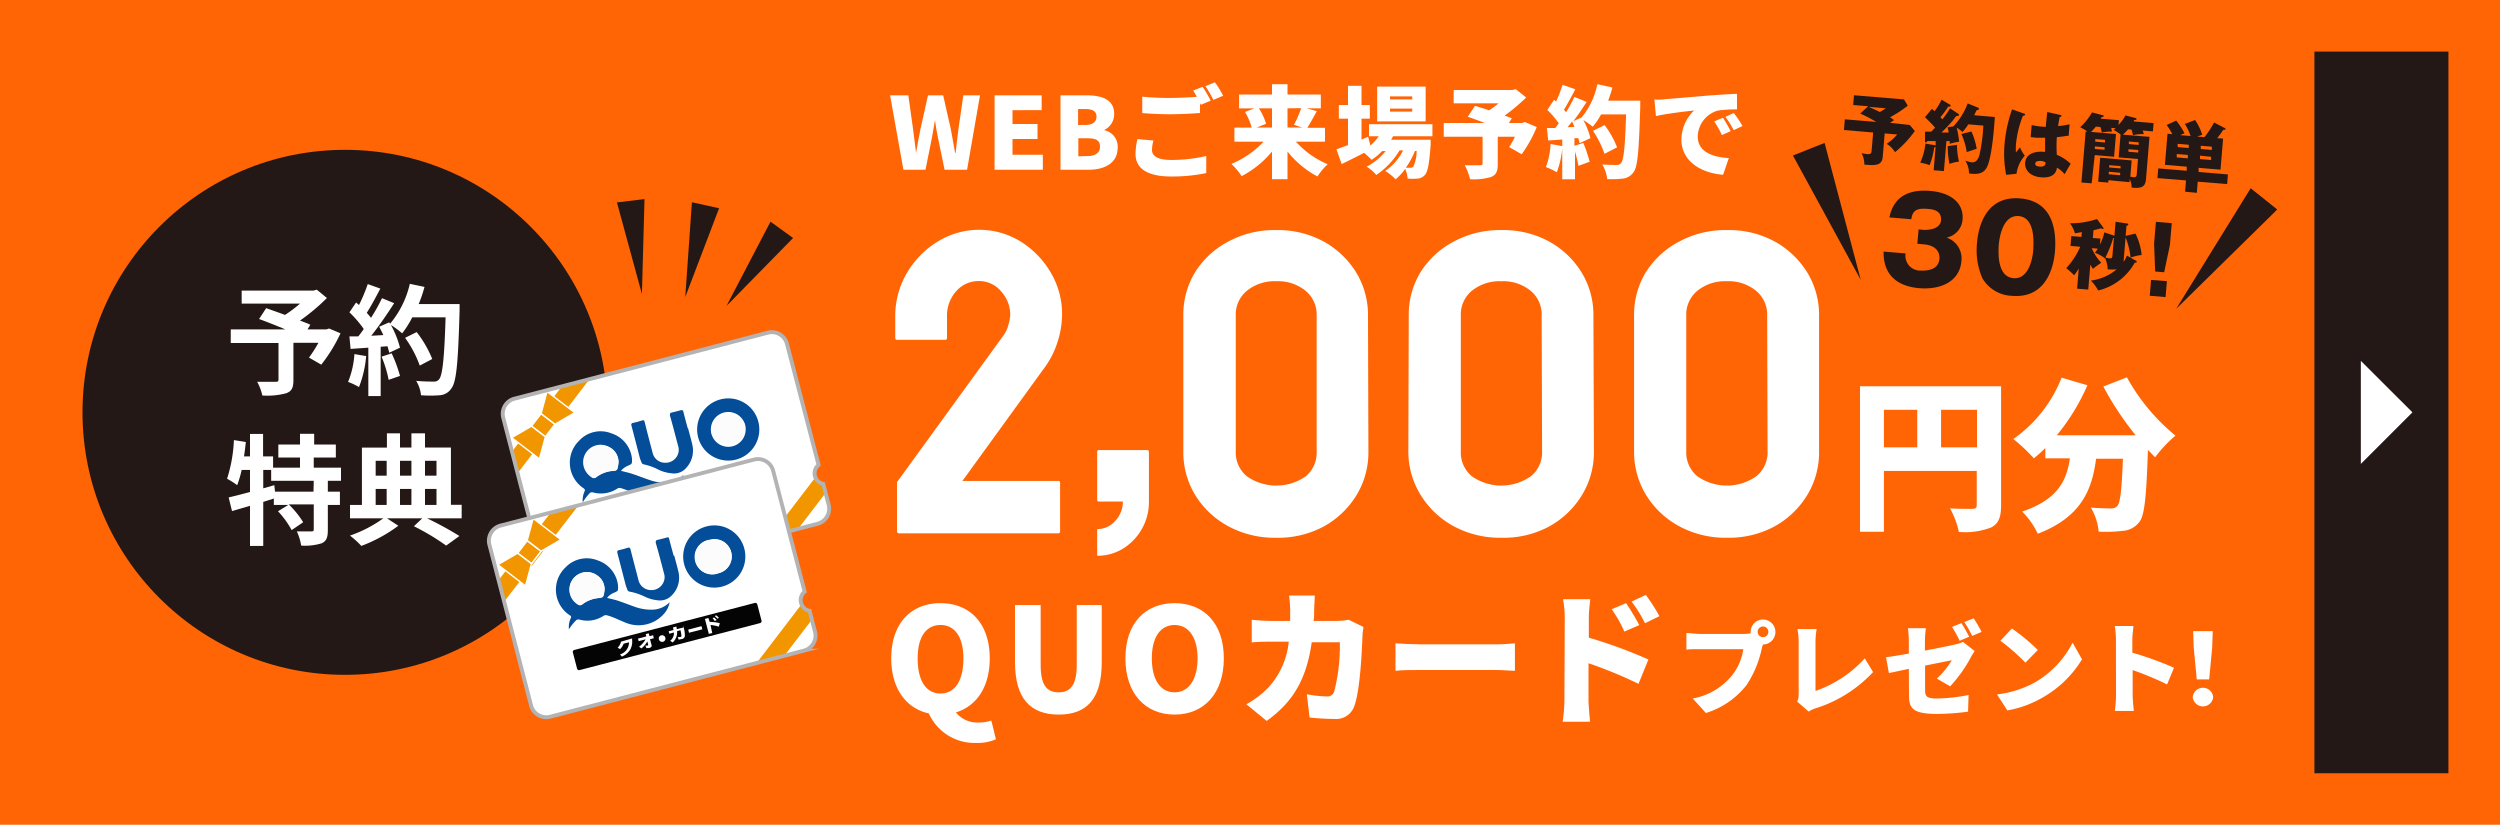
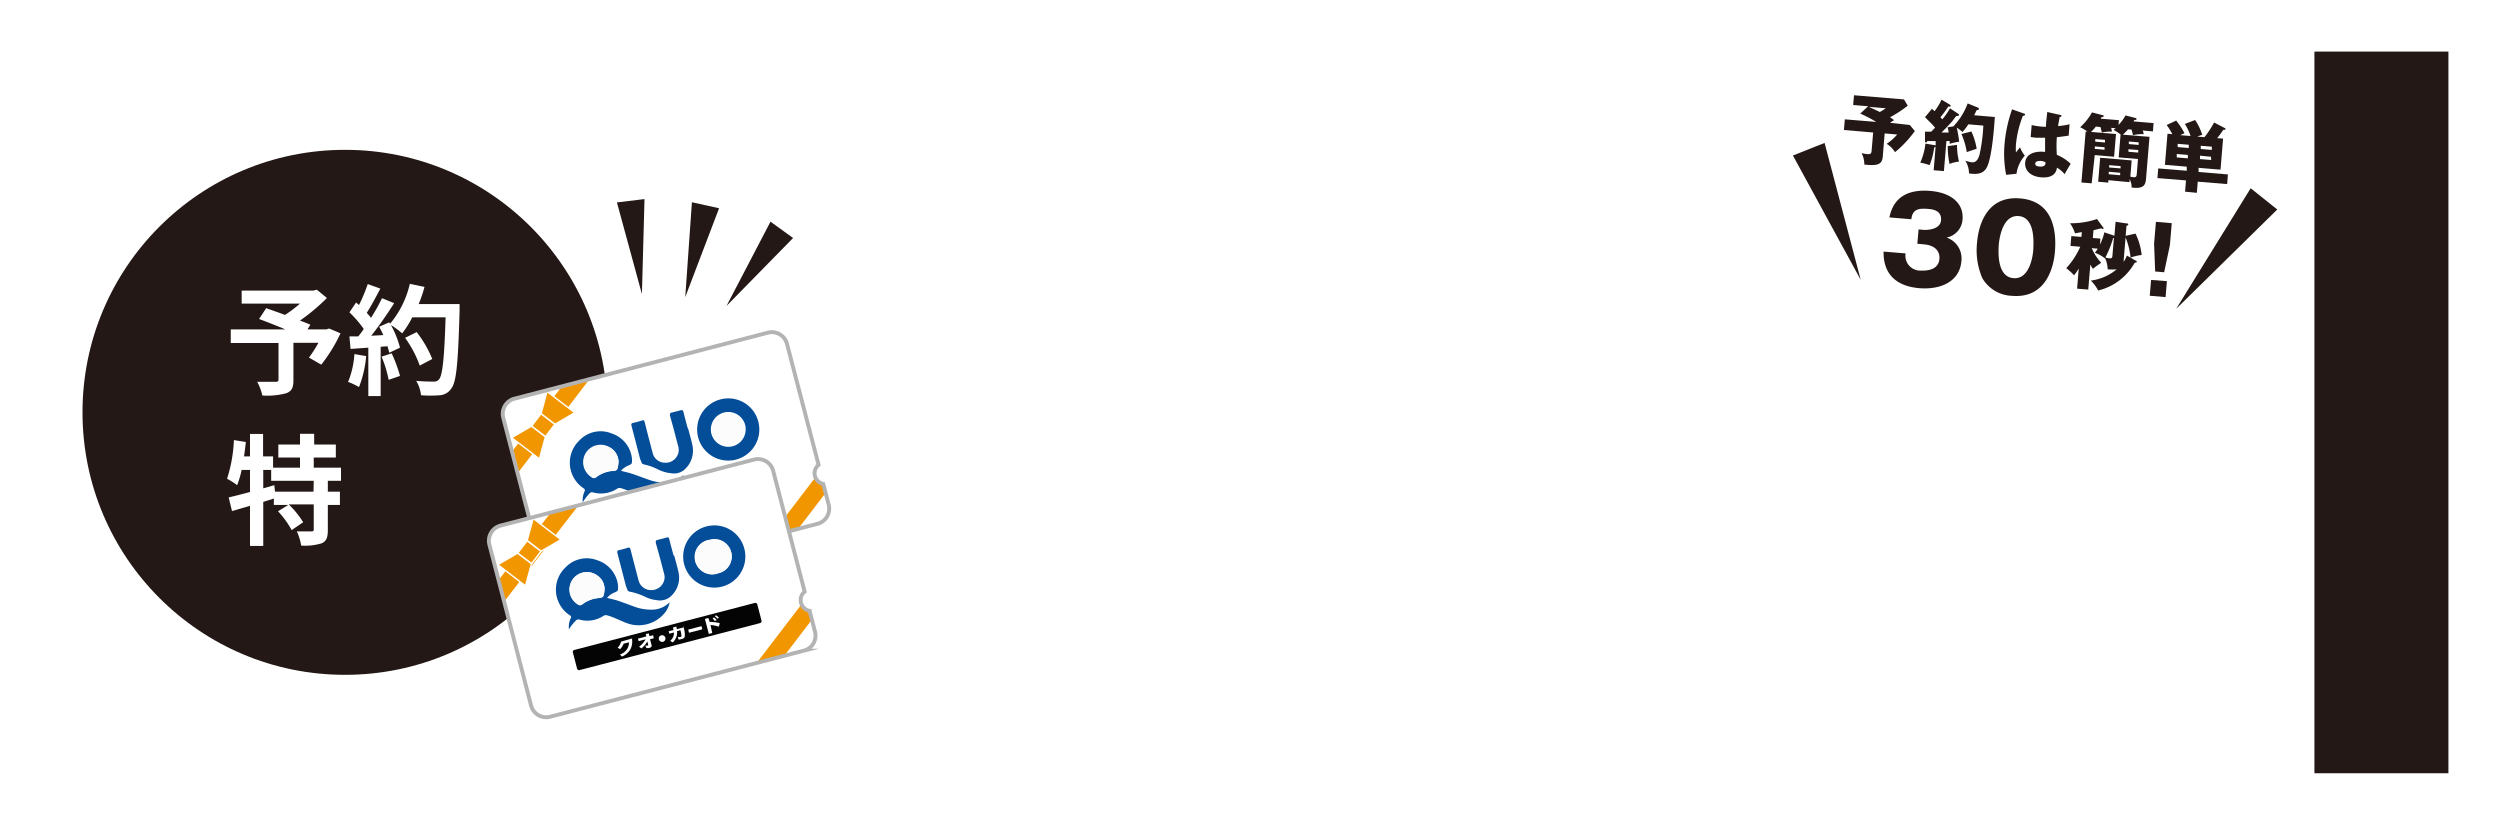
<svg xmlns="http://www.w3.org/2000/svg" viewBox="0 0 300 98.97">
  <defs>
    <style>.cls-1,.cls-4{fill:#fff;}.cls-1,.cls-13{stroke:#b3b3b3;stroke-width:0.47px;}.cls-1,.cls-13,.cls-7,.cls-8,.cls-9{stroke-miterlimit:10;}.cls-2{fill:#ff6405;}.cls-3{fill:#231815;}.cls-5{clip-path:url(#clip-path);}.cls-6,.cls-7,.cls-8,.cls-9{fill:#f29600;}.cls-7,.cls-8,.cls-9{stroke:#fff;}.cls-7{stroke-width:0.19px;}.cls-8{stroke-width:0.17px;}.cls-9{stroke-width:0.17px;}.cls-10{fill:#044d99;}.cls-11{fill:#fcfcfc;}.cls-12{fill:#040404;}.cls-13{fill:none;}.cls-14{clip-path:url(#clip-path-2);}</style>
    <clipPath id="clip-path">
      <path class="cls-1" d="M97.79,57.12a1.3,1.3,0,0,1,.44-1.33L94.44,41.27a1.88,1.88,0,0,0-2.29-1.35L61.74,47.84a1.88,1.88,0,0,0-1.35,2.3l5,19.29a1.88,1.88,0,0,0,2.3,1.35l30.4-7.92a1.88,1.88,0,0,0,1.35-2.3l-.65-2.49A1.32,1.32,0,0,1,97.79,57.12Z" />
    </clipPath>
    <clipPath id="clip-path-2">
      <path class="cls-1" d="M96.13,72.35A1.28,1.28,0,0,1,96.56,71L92.78,56.5a1.88,1.88,0,0,0-2.3-1.35L60.07,63.07a1.88,1.88,0,0,0-1.34,2.3l5,19.3A1.88,1.88,0,0,0,66.05,86l30.41-7.92A1.87,1.87,0,0,0,97.8,75.8l-.65-2.5A1.29,1.29,0,0,1,96.13,72.35Z" />
    </clipPath>
  </defs>
  <g id="レイヤー_2" data-name="レイヤー 2">
    <g id="レイヤー_1-2" data-name="レイヤー 1">
-       <rect class="cls-2" width="300" height="98.97" />
      <rect class="cls-3" x="277.73" y="6.19" width="16.08" height="86.6" />
-       <polygon class="cls-4" points="283.3 43.3 289.49 49.48 283.3 55.67 283.3 43.3" />
      <circle class="cls-3" cx="41.4" cy="49.48" r="31.5" />
      <path class="cls-4" d="M40.86,40a18.81,18.81,0,0,1-2.31,3.76l-1.47-.85a16.59,16.59,0,0,0,1.13-1.77h-3v4.48c0,.91-.2,1.34-.9,1.58a8.78,8.78,0,0,1-2.83.26,6,6,0,0,0-.62-1.64c.85,0,1.91,0,2.2,0s.36-.07.36-.29V41.16H27.69V39.53h6.56c-1.07-.45-2.24-.91-3.16-1.25l.85-1.3c.65.23,1.46.51,2.26.81A15,15,0,0,0,36,36.43h-7V34.87h8.62l.39-.11,1.22,1A23.74,23.74,0,0,1,36,38.47c.48.18.91.34,1.24.5l-.34.56h2.27l.32-.11Z" />
      <path class="cls-4" d="M43.94,42.73a13.23,13.23,0,0,1-.86,3.72,8.33,8.33,0,0,0-1.31-.62,10.6,10.6,0,0,0,.76-3.34Zm11.21-6.24s0,.58,0,.8c-.18,6.3-.38,8.58-1,9.34a1.79,1.79,0,0,1-1.38.8,14.45,14.45,0,0,1-2.25,0,4.08,4.08,0,0,0-.58-1.73c.91.09,1.73.09,2.12.09a.72.72,0,0,0,.61-.25c.43-.44.65-2.55.8-7.46h-4A11.32,11.32,0,0,1,48.26,40,11.26,11.26,0,0,0,46.91,39,11.72,11.72,0,0,1,48,41.72l-1.29.61q-.08-.34-.21-.78l-.82.06v5.92H44.2V41.72l-2.13.15-.14-1.5,1.06,0a10.82,10.82,0,0,0,.66-.89,13,13,0,0,0-1.72-2l.8-1.18.35.3a20.08,20.08,0,0,0,1.05-2.51l1.51.54c-.52,1-1.11,2.1-1.63,2.91.19.2.36.41.51.6a21.51,21.51,0,0,0,1.32-2.36l1.46.6c-.81,1.27-1.82,2.74-2.75,3.91L46,40.21c-.16-.35-.33-.69-.5-1l1.21-.53.1.17a11.47,11.47,0,0,0,2.37-4.79l1.76.37a15.59,15.59,0,0,1-.7,2.06ZM47,42.4A16.89,16.89,0,0,1,48,45.11l-1.36.47a14.42,14.42,0,0,0-.85-2.78Zm3.37,1.47a13.34,13.34,0,0,0-1.76-3.33L50,39.85a13.31,13.31,0,0,1,1.87,3.23Z" />
      <path class="cls-4" d="M39.34,57.7V59h1.45v1.59H39.34v3c0,.86-.14,1.32-.72,1.6a6.77,6.77,0,0,1-2.48.28,6.39,6.39,0,0,0-.52-1.7c.72,0,1.5,0,1.73,0s.3-.06.3-.24v-3h-3a10.83,10.83,0,0,1,1.73,2.14L35,63.61a11.1,11.1,0,0,0-1.64-2.26l1.24-.76H32.86v-.77l-1.27.41v5.28H30V60.7l-2.16.63-.4-1.64c.7-.16,1.6-.39,2.56-.65V56.39h-1a12.61,12.61,0,0,1-.54,1.83,9.62,9.62,0,0,0-1.21-.77,17.64,17.64,0,0,0,.82-4.64l1.43.23c-.06.57-.13,1.15-.22,1.73H30v-2.7h1.57v2.7h1.2v1.35H36V54.9H33.4V53.34H36V52.06h1.7v1.28H40.3V54.9H37.65v1.22h3.27V57.7Zm-1.69,0H32.54V56.39h-.95V58.6l1.33-.38L33,59h4.62Z" />
-       <path class="cls-4" d="M55.4,62.2H51.25a40.06,40.06,0,0,1,3.88,2.12l-1.59,1.15a28.54,28.54,0,0,0-3.87-2.32l1-.95H46.44l1.36.89a18,18,0,0,1-4.44,2.42A11.55,11.55,0,0,0,42,64.27a15.44,15.44,0,0,0,4-2.07H42V60.59h1.43V53.71h3V52H48v1.7h1.37V52H51v1.7h3.11v6.88H55.4ZM45.08,55.3v1.78H46.4V55.3Zm0,5.29H46.4V58.67H45.08ZM48,55.3v1.78h1.37V55.3Zm1.37,3.37H48v1.92h1.37ZM51,55.3v1.78h1.38V55.3Zm0,5.29h1.38V58.67H51Z" />
      <path class="cls-4" d="M97.79,57.12a1.3,1.3,0,0,1,.44-1.33L94.44,41.27a1.88,1.88,0,0,0-2.29-1.35L61.74,47.84a1.88,1.88,0,0,0-1.35,2.3l5,19.29a1.88,1.88,0,0,0,2.3,1.35l30.4-7.92a1.88,1.88,0,0,0,1.35-2.3l-.65-2.49A1.32,1.32,0,0,1,97.79,57.12Z" />
      <g class="cls-5">
        <rect class="cls-6" x="53.44" y="49.97" width="23.5" height="2.11" transform="translate(-14.94 71.82) rotate(-52.6)" />
        <rect class="cls-6" x="86.3" y="57.7" width="23.5" height="2.11" transform="translate(-8.18 100.96) rotate(-52.6)" />
        <rect class="cls-7" x="64.13" y="50.07" width="2.11" height="1.9" transform="translate(44.39 -29.1) rotate(37.4)" />
        <polygon class="cls-8" points="66.6 50.91 64.93 49.63 65.64 46.98 68.97 49.52 66.6 50.91" />
        <polygon class="cls-9" points="65.45 52.42 63.77 51.14 61.4 52.52 64.73 55.07 65.45 52.42" />
        <path class="cls-10" d="M69.93,60.29a2.6,2.6,0,0,1,.23-1.35c.07-.15,0-.22-.09-.32a3.68,3.68,0,0,1-.56-5.75A3.49,3.49,0,0,1,73.36,52a3.57,3.57,0,0,1,2.48,3.08v.09c0,.49,0,.49-.42.69a2.17,2.17,0,0,0-.9.64c.45.12.89.21,1.32.35.72.24,1.42.52,2.14.76a5.17,5.17,0,0,0,1.83.3A2.9,2.9,0,0,0,82,57a2.93,2.93,0,0,1-.71,1.43,4,4,0,0,1-4.45,1.07c-.78-.29-1.52-.69-2.32-.92a.53.53,0,0,0-.47.07,3.59,3.59,0,0,1-2.89.44.39.39,0,0,0-.43.13A5.71,5.71,0,0,0,69.93,60.29ZM74.17,55a2,2,0,0,0-.73-1.15A2.09,2.09,0,1,0,71,57.27a.41.41,0,0,0,.56,0,3.83,3.83,0,0,1,1.86-.74c.63,0,.69-.11.78-.75A1.7,1.7,0,0,0,74.17,55Z" />
        <path class="cls-10" d="M91,50.61a3.73,3.73,0,1,1-4.55-2.68A3.71,3.71,0,0,1,91,50.61Zm-1.58.4a2.09,2.09,0,1,0-1.5,2.54A2.08,2.08,0,0,0,89.41,51Z" />
        <path class="cls-10" d="M82.58,51.44c.16.63.35,1.26.49,1.9a3.05,3.05,0,0,1-1,3.07,1.92,1.92,0,0,1-1.58.37A4.27,4.27,0,0,1,79,56.35a7.08,7.08,0,0,0-1.72-.62.36.36,0,0,1-.3-.24c-.06-.18-.15-.35-.2-.54-.33-1.28-.66-2.57-1-3.85-.06-.23,0-.32.22-.36s.7-.17,1-.27.31,0,.37.21c.3,1.21.62,2.43.94,3.64a1.53,1.53,0,0,0,1.47,1.21,1.58,1.58,0,0,0,1.61-1.13,1.46,1.46,0,0,0,0-.83c-.33-1.24-.64-2.47-1-3.71,0-.2,0-.3.2-.35s.75-.18,1.13-.29c.17,0,.24,0,.28.17.17.68.35,1.37.53,2Z" />
        <path class="cls-11" d="M74.17,55a1.7,1.7,0,0,1,0,.75c-.09.64-.15.7-.78.75a3.83,3.83,0,0,0-1.86.74.41.41,0,0,1-.56,0,2.09,2.09,0,1,1,2.44-3.38A2,2,0,0,1,74.17,55Z" />
        <path class="cls-11" d="M89.41,51a2.09,2.09,0,0,1-4,1.06,2.09,2.09,0,0,1,4-1.06Z" />
        <rect class="cls-12" x="70.29" y="59.89" width="22.87" height="2.5" rx="0.23" transform="translate(-12.77 22.58) rotate(-14.6)" />
        <path class="cls-4" d="M77.57,61.36l-1.38.36,0,0a1.3,1.3,0,0,1-.4.72s0,0,0,0,0,0,0,0l.29.18h0a1.82,1.82,0,0,0,.44-.67h0l.64-.17h0a1.54,1.54,0,0,1-1.08,1.46h0s0,0,0,0l.22.26h0a2.13,2.13,0,0,0,1-.85,1.94,1.94,0,0,0,.2-1.37s0,0,0,0Z" />
        <path class="cls-4" d="M80.08,61l-.47.12s0,0,0,0l-.08-.28a0,0,0,0,0,0,0l-.37.1s0,0,0,0l.07.28s0,0,0,0l-1,.26a0,0,0,0,0,0,0l.08.31,0,0,.83-.22h0v0a3.15,3.15,0,0,1-.78.89h0s0,0,0,0l.27.2h0a3.11,3.11,0,0,0,.7-.85h0a0,0,0,0,1,0,0l.11.39c0,.07,0,.09-.1.1l-.24.06h0s0,0,0,0l.14.3s0,0,0,0l.07,0,.19,0a.57.57,0,0,0,.32-.15.3.3,0,0,0,0-.27l-.22-.85h0l.47-.12s0,0,0,0L80.1,61A0,0,0,0,0,80.08,61Z" />
        <path class="cls-4" d="M81,61a.38.38,0,0,0-.29.45.4.4,0,0,0,.76-.2A.38.38,0,0,0,81,61Z" />
        <path class="cls-4" d="M83.69,60.06l-.78.2s0,0,0,0h0c0-.14,0-.2-.06-.32h0l-.38.1h0s0,0,0,0l.07.32,0,0-.6.16s0,0,0,0l.08.31s0,0,0,0l.55-.14h0v0a1.25,1.25,0,0,1-.46,1h0s0,0,0,0l.31.18h0a1.65,1.65,0,0,0,.53-1.35v0l.43-.11s0,0,0,0l0,.09c0,.18.09.48.1.56s0,.15-.17.18a1.37,1.37,0,0,1-.28,0h0v0l.1.32h0l.33-.06a.48.48,0,0,0,.42-.36,3.18,3.18,0,0,0-.14-1l-.08-.31S83.71,60.06,83.69,60.06Z" />
        <rect class="cls-4" x="84.28" y="60.11" width="1.65" height="0.39" rx="0.02" transform="translate(-12.45 23.4) rotate(-14.6)" />
        <path class="cls-4" d="M87.44,59.29h0l.15-.13h0a1.92,1.92,0,0,0-.32-.32h0l-.14.12v0A1.51,1.51,0,0,1,87.44,59.29Z" />
        <path class="cls-4" d="M88,59.54a6,6,0,0,0-1.18-.15h0l-.12-.45s0,0,0,0l-.4.11,0,0,.47,1.81h0l.4-.1s0,0,0,0l-.24-.92v0h0a4.07,4.07,0,0,1,1,.2h0l.1-.4s0,0,0,0Z" />
        <path class="cls-4" d="M87.93,58.9a2,2,0,0,0-.33-.31h0l-.14.11h0s0,0,0,0a2.27,2.27,0,0,1,.31.31h0l.16-.12h0S87.94,58.91,87.93,58.9Z" />
      </g>
      <path class="cls-13" d="M97.79,57.12a1.3,1.3,0,0,1,.44-1.33L94.44,41.27a1.88,1.88,0,0,0-2.29-1.35L61.74,47.84a1.88,1.88,0,0,0-1.35,2.3l5,19.29a1.88,1.88,0,0,0,2.3,1.35l30.4-7.92a1.88,1.88,0,0,0,1.35-2.3l-.65-2.49A1.32,1.32,0,0,1,97.79,57.12Z" />
      <path class="cls-4" d="M96.13,72.35A1.28,1.28,0,0,1,96.56,71L92.78,56.5a1.88,1.88,0,0,0-2.3-1.35L60.07,63.07a1.88,1.88,0,0,0-1.34,2.3l5,19.3A1.88,1.88,0,0,0,66.05,86l30.41-7.92A1.87,1.87,0,0,0,97.8,75.8l-.65-2.5A1.29,1.29,0,0,1,96.13,72.35Z" />
      <g class="cls-14">
        <rect class="cls-6" x="51.77" y="65.21" width="23.5" height="2.11" transform="matrix(0.61, -0.79, 0.79, 0.61, -27.7, 76.48)" />
        <rect class="cls-6" x="84.64" y="72.93" width="23.5" height="2.11" transform="translate(-20.93 105.62) rotate(-52.6)" />
        <rect class="cls-7" x="62.47" y="65.31" width="2.11" height="1.9" transform="translate(53.3 -24.96) rotate(37.4)" />
        <polygon class="cls-8" points="64.93 66.14 63.26 64.86 63.98 62.21 67.31 64.76 64.93 66.14" />
        <polygon class="cls-9" points="63.78 67.65 62.11 66.38 59.74 67.76 63.06 70.31 63.78 67.65" />
        <path class="cls-10" d="M68.27,75.52a2.56,2.56,0,0,1,.22-1.34.22.22,0,0,0-.09-.33,3.67,3.67,0,0,1-.55-5.75,3.52,3.52,0,0,1,3.85-.86,3.59,3.59,0,0,1,2.47,3.08.38.38,0,0,0,0,.1c0,.49,0,.48-.42.68a2,2,0,0,0-.9.65c.44.11.89.2,1.31.34.72.24,1.42.52,2.14.77a5.66,5.66,0,0,0,1.83.3,3,3,0,0,0,2.23-.89,2.9,2.9,0,0,1-.71,1.42,4.06,4.06,0,0,1-4.45,1.08c-.78-.29-1.51-.7-2.32-.92a.52.52,0,0,0-.47.06,3.53,3.53,0,0,1-2.88.44.42.42,0,0,0-.44.13A6,6,0,0,0,68.27,75.52Zm4.23-5.25a1.92,1.92,0,0,0-.73-1.15,2.09,2.09,0,1,0-2.43,3.39.41.41,0,0,0,.56,0,3.76,3.76,0,0,1,1.85-.74c.64-.06.69-.11.78-.76A1.71,1.71,0,0,0,72.5,70.27Z" />
        <path class="cls-10" d="M89.32,65.84a3.73,3.73,0,1,1-4.54-2.67A3.71,3.71,0,0,1,89.32,65.84Zm-1.58.41a2.06,2.06,0,0,0-2.54-1.49,2.08,2.08,0,1,0,1,4A2.06,2.06,0,0,0,87.74,66.25Z" />
        <path class="cls-10" d="M80.91,66.68c.16.63.35,1.26.49,1.89a3,3,0,0,1-1,3.07,1.94,1.94,0,0,1-1.58.38,4.29,4.29,0,0,1-1.48-.44A7.36,7.36,0,0,0,75.58,71a.34.34,0,0,1-.3-.24c-.06-.18-.14-.35-.19-.53l-1-3.86c-.06-.23,0-.31.21-.36a8.81,8.81,0,0,0,1-.27c.23-.07.31,0,.37.21.3,1.22.63,2.43.94,3.64a1.55,1.55,0,0,0,1.47,1.22,1.58,1.58,0,0,0,1.61-1.13,1.42,1.42,0,0,0,0-.84c-.32-1.23-.64-2.47-1-3.7,0-.21,0-.3.2-.35s.76-.18,1.13-.29c.18-.06.24,0,.28.16.17.69.36,1.37.53,2Z" />
        <path class="cls-11" d="M72.5,70.27a1.71,1.71,0,0,1,0,.75c-.09.65-.14.7-.78.76a3.76,3.76,0,0,0-1.85.74.41.41,0,0,1-.56,0,2.09,2.09,0,1,1,2.43-3.39A1.92,1.92,0,0,1,72.5,70.27Z" />
        <path class="cls-11" d="M87.74,66.25a2.06,2.06,0,0,1-1.49,2.54,2.08,2.08,0,1,1-1-4A2.06,2.06,0,0,1,87.74,66.25Z" />
        <rect class="cls-12" x="68.63" y="75.13" width="22.87" height="2.5" rx="0.23" transform="translate(-16.67 22.65) rotate(-14.6)" />
        <path class="cls-4" d="M75.9,76.6,74.52,77s0,0,0,0a1.43,1.43,0,0,1-.4.72v0a0,0,0,0,0,0,0l.29.18h0a1.89,1.89,0,0,0,.43-.66v0l.64-.16h0s0,0,0,0a1.51,1.51,0,0,1-1.08,1.45v0l.23.26a0,0,0,0,0,0,0h0a2.13,2.13,0,0,0,1-.84,2,2,0,0,0,.19-1.38h0Z" />
        <path class="cls-4" d="M78.41,76.22l-.47.12a0,0,0,0,1,0,0L77.85,76h0l-.36.09s0,0,0,0l.07.28s0,0,0,0l-1,.26s0,0,0,0l.08.31s0,0,0,0l.83-.22h0s0,0,0,0a3,3,0,0,1-.78.89s0,0,0,0a0,0,0,0,0,0,0l.28.2s0,0,0,0a2.78,2.78,0,0,0,.71-.84s0,0,0,0h0l.1.39c0,.07,0,.09-.09.11l-.25,0h0v0l.13.3h.1l.18,0a.54.54,0,0,0,.32-.16.3.3,0,0,0,0-.27L78,76.71v0h0l.46-.12a0,0,0,0,0,0,0l-.08-.31A0,0,0,0,0,78.41,76.22Z" />
        <path class="cls-4" d="M79.36,76.24a.38.38,0,0,0-.3.44.4.4,0,1,0,.3-.44Z" />
        <path class="cls-4" d="M82,75.3l-.78.2h0s0,0,0,0a2.84,2.84,0,0,0-.06-.31s0,0,0,0h0l-.39.1h0v0c0,.1,0,.17.07.31a0,0,0,0,1,0,0l-.6.15,0,0,.08.3s0,0,0,0l.55-.15a0,0,0,0,1,0,0h0a1.19,1.19,0,0,1-.45,1s0,0,0,0a0,0,0,0,0,0,0l.31.19h0a1.63,1.63,0,0,0,.52-1.35,0,0,0,0,1,0,0l.42-.12,0,0,0,.08a3.61,3.61,0,0,1,.1.57c0,.11,0,.14-.17.18l-.27,0h0v0l.11.31a0,0,0,0,0,0,0l.33-.07c.14,0,.37-.1.41-.35a3,3,0,0,0-.13-1l-.09-.32S82,75.29,82,75.3Z" />
        <rect class="cls-4" x="82.61" y="75.34" width="1.65" height="0.39" rx="0.02" transform="translate(-16.35 23.47) rotate(-14.6)" />
        <path class="cls-4" d="M85.77,74.53h0L86,74.4h0v0a1.82,1.82,0,0,0-.33-.31s0,0,0,0l-.15.12h0a0,0,0,0,0,0,0A1.58,1.58,0,0,1,85.77,74.53Z" />
        <path class="cls-4" d="M86.35,74.77a5.45,5.45,0,0,0-1.18-.14,0,0,0,0,1,0,0L85,74.16l0,0-.41.11s0,0,0,0l.47,1.8a0,0,0,0,0,0,0l.41-.11s0,0,0,0L85.26,75v0h0a4.51,4.51,0,0,1,1,.2h0l.11-.4v0Z" />
        <path class="cls-4" d="M86.27,74.14a2.09,2.09,0,0,0-.34-.31s0,0,0,0l-.15.11v0s0,0,0,0a2.34,2.34,0,0,1,.32.31s0,0,0,0h0l.16-.12v0Z" />
      </g>
      <path class="cls-13" d="M96.13,72.35A1.28,1.28,0,0,1,96.56,71L92.78,56.5a1.88,1.88,0,0,0-2.3-1.35L60.07,63.07a1.88,1.88,0,0,0-1.34,2.3l5,19.3A1.88,1.88,0,0,0,66.05,86l30.41-7.92A1.87,1.87,0,0,0,97.8,75.8l-.65-2.5A1.29,1.29,0,0,1,96.13,72.35Z" />
      <polygon class="cls-3" points="77.34 23.89 77.03 35.29 74.03 24.29 77.34 23.89" />
      <polygon class="cls-3" points="86.29 24.99 82.23 35.65 83.03 24.27 86.29 24.99" />
      <polygon class="cls-3" points="95.17 28.56 87.18 36.71 92.46 26.6 95.17 28.56" />
      <path class="cls-4" d="M107.89,64c-.17,0-.25-.09-.25-.26V57.93a.29.29,0,0,1,.1-.21l12.68-17.47A3.69,3.69,0,0,0,121,39a4.7,4.7,0,0,0,.23-1.32A4.15,4.15,0,0,0,120.16,35a3.4,3.4,0,0,0-2.72-1.27,3.51,3.51,0,0,0-2.69,1.21A4.37,4.37,0,0,0,113.64,38v2.53a.22.22,0,0,1-.25.25h-5.75c-.14,0-.21-.08-.21-.25V38a10.14,10.14,0,0,1,1.41-5.26,10.83,10.83,0,0,1,3.7-3.76,9.47,9.47,0,0,1,9.93,0,10.77,10.77,0,0,1,3.62,3.73,9.71,9.71,0,0,1,1.36,5,10.89,10.89,0,0,1-.59,3.46,10.32,10.32,0,0,1-1.62,3.09l-9.75,13.45H127a.19.19,0,0,1,.21.21v5.82c0,.17-.07.26-.21.26Z" />
      <path class="cls-4" d="M131.66,66.69v-3.2a2.82,2.82,0,0,0,2.18-1,3.29,3.29,0,0,0,.9-2.31h-2.87a.19.19,0,0,1-.21-.21V54.22a.19.19,0,0,1,.21-.21h5.8c.14,0,.2.07.2.21v6a6.4,6.4,0,0,1-.87,3.29,6.51,6.51,0,0,1-2.28,2.35A5.82,5.82,0,0,1,131.66,66.69Z" />
      <path class="cls-4" d="M153.12,64.53a11.67,11.67,0,0,1-5.8-1.42,10.53,10.53,0,0,1-3.93-3.76A9.89,9.89,0,0,1,142,54.16L142,37.83a9.76,9.76,0,0,1,1.41-5.16A10.41,10.41,0,0,1,147.37,29a11.65,11.65,0,0,1,5.75-1.39A11.47,11.47,0,0,1,158.87,29a10.56,10.56,0,0,1,3.88,3.71,9.76,9.76,0,0,1,1.41,5.16l.05,16.33a9.89,9.89,0,0,1-1.41,5.19,10.59,10.59,0,0,1-3.9,3.76A11.54,11.54,0,0,1,153.12,64.53ZM158,54.16,158,37.83a3.68,3.68,0,0,0-1.34-2.94,5.18,5.18,0,0,0-3.49-1.14,5.26,5.26,0,0,0-3.54,1.14,3.68,3.68,0,0,0-1.34,2.94V54.16a3.71,3.71,0,0,0,1.34,3,6.17,6.17,0,0,0,7.06,0A3.7,3.7,0,0,0,158,54.16Z" />
      <path class="cls-4" d="M180.18,64.53a11.68,11.68,0,0,1-5.81-1.42,10.58,10.58,0,0,1-3.92-3.76A9.89,9.89,0,0,1,169,54.16l.05-16.33a9.76,9.76,0,0,1,1.41-5.16A10.41,10.41,0,0,1,174.43,29a11.63,11.63,0,0,1,5.75-1.39A11.49,11.49,0,0,1,185.93,29a10.53,10.53,0,0,1,3.87,3.71,9.76,9.76,0,0,1,1.41,5.16l.06,16.33a9.9,9.9,0,0,1-1.42,5.19,10.59,10.59,0,0,1-3.9,3.76A11.5,11.5,0,0,1,180.18,64.53Zm4.87-10.37L185,37.83a3.67,3.67,0,0,0-1.33-2.94,5.2,5.2,0,0,0-3.49-1.14,5.27,5.27,0,0,0-3.55,1.14,3.67,3.67,0,0,0-1.33,2.94V54.16a3.71,3.71,0,0,0,1.33,3,6.17,6.17,0,0,0,7.06,0A3.67,3.67,0,0,0,185.05,54.16Z" />
      <path class="cls-4" d="M207.23,64.53a11.67,11.67,0,0,1-5.8-1.42,10.53,10.53,0,0,1-3.93-3.76,9.89,9.89,0,0,1-1.41-5.19l0-16.33a9.76,9.76,0,0,1,1.41-5.16A10.41,10.41,0,0,1,201.48,29a11.65,11.65,0,0,1,5.75-1.39A11.47,11.47,0,0,1,213,29a10.64,10.64,0,0,1,3.88,3.71,9.76,9.76,0,0,1,1.41,5.16l0,16.33a9.89,9.89,0,0,1-1.41,5.19,10.59,10.59,0,0,1-3.9,3.76A11.54,11.54,0,0,1,207.23,64.53Zm4.88-10.37-.05-16.33a3.68,3.68,0,0,0-1.34-2.94,5.18,5.18,0,0,0-3.49-1.14,5.26,5.26,0,0,0-3.54,1.14,3.68,3.68,0,0,0-1.34,2.94V54.16a3.71,3.71,0,0,0,1.34,3,6.17,6.17,0,0,0,7.06,0A3.7,3.7,0,0,0,212.11,54.16Z" />
      <path class="cls-4" d="M240.13,60.61c0,1.45-.29,2.22-1.2,2.69a8.67,8.67,0,0,1-3.87.53A10,10,0,0,0,234,61c1,.08,2.32.06,2.7.06s.51-.12.51-.47V56.51H226.07v7.3H223.2V46.35h16.93Zm-14.06-6.93h4v-4.5h-4Zm11.17,0v-4.5h-4.31v4.5Z" />
      <path class="cls-4" d="M255.23,45.28a24.1,24.1,0,0,0,5.83,7,14.59,14.59,0,0,0-2.44,2.59c-.28-.27-.57-.57-.87-.88-.18,5.52-.39,7.79-1,8.61a2.7,2.7,0,0,1-2,1.1,18.08,18.08,0,0,1-2.91.1,6.83,6.83,0,0,0-.94-2.89c1,.08,1.9.1,2.4.1a.94.94,0,0,0,.78-.3c.36-.39.53-2,.67-5.66h-3.22c-.48,3.72-1.77,7-7,9a9.3,9.3,0,0,0-1.87-2.66C247,59.92,248,57.62,248.39,55h-2.95V53.76A15.75,15.75,0,0,1,244.06,55a20.91,20.91,0,0,0-2.46-2.32,16.17,16.17,0,0,0,5.79-7.36l3.1.91a25.2,25.2,0,0,1-3.67,6h9.46a36.19,36.19,0,0,1-3.88-5.85Z" />
      <path class="cls-4" d="M111.46,85.61c-2.74-.6-4.51-3-4.51-6.61,0-4.23,2.4-6.62,5.91-6.62s5.91,2.41,5.91,6.62c0,3.43-1.58,5.73-4.06,6.49a3.31,3.31,0,0,0,2.79,1.21,4.46,4.46,0,0,0,1.46-.24l.55,2.25a5.38,5.38,0,0,1-2.35.44A6,6,0,0,1,111.46,85.61ZM115.61,79c0-2.5-1-4-2.75-4s-2.74,1.47-2.74,4c0,2.68,1,4.22,2.74,4.22S115.61,81.68,115.61,79Z" />
      <path class="cls-4" d="M121.8,79.45V72.61h3.08v7.17c0,2.44.73,3.3,2.15,3.3s2.18-.86,2.18-3.3V72.61h3v6.84c0,4.34-1.73,6.3-5.16,6.3S121.8,83.79,121.8,79.45Z" />
      <path class="cls-4" d="M135.05,79c0-4.23,2.39-6.62,5.9-6.62s5.91,2.41,5.91,6.62-2.39,6.75-5.91,6.75S135.05,83.22,135.05,79Zm8.66,0c0-2.5-1.06-4-2.76-4s-2.73,1.47-2.73,4,1,4.08,2.73,4.08S143.71,81.49,143.71,79Z" />
      <path class="cls-4" d="M157.7,73.09c0,.49,0,1-.07,1.42h2.77a8.33,8.33,0,0,0,1.44-.14l1.78.87a8.47,8.47,0,0,0-.12,1c-.07,2-.3,6.72-1,8.54a2.31,2.31,0,0,1-2.43,1.49c-1.07,0-2.11-.09-2.92-.16l-.33-2.8a14,14,0,0,0,2.35.26.85.85,0,0,0,.95-.64,22.05,22.05,0,0,0,.66-5.86h-3.37c-.63,4.39-2.2,7.14-5.41,9.44l-2.44-2a10.83,10.83,0,0,0,2.56-1.92A9.47,9.47,0,0,0,154.65,77h-2c-.54,0-1.64,0-2.44.09V74.37a24.3,24.3,0,0,0,2.44.14h2.17c0-.43,0-.9,0-1.37a16.69,16.69,0,0,0-.13-1.68h3.08C157.77,71.88,157.71,72.68,157.7,73.09Z" />
      <path class="cls-4" d="M170.46,77.32h9.2c.78,0,1.62-.09,2.13-.12v3.3c-.45,0-1.42-.1-2.13-.1h-9.2c-1,0-2.29,0-3,.1V77.2C168.16,77.25,169.61,77.32,170.46,77.32Z" />
      <path class="cls-4" d="M187.77,74.15a11.92,11.92,0,0,0-.21-2.25h3.27c-.06.65-.17,1.42-.17,2.25v2.37a57.49,57.49,0,0,1,7.15,2.62l-1.19,2.92a52.32,52.32,0,0,0-6-2.47V84c0,.46.11,1.83.19,2.61h-3.29a19.52,19.52,0,0,0,.21-2.61Zm8.94.86-1.79.78a14.23,14.23,0,0,0-1.52-2.68l1.73-.73A29.53,29.53,0,0,1,196.71,75Zm2.42-1.07-1.73.85a15.71,15.71,0,0,0-1.61-2.6l1.71-.8A21.8,21.8,0,0,1,199.13,73.94Z" />
      <path class="cls-4" d="M211.55,74.34a1.49,1.49,0,0,1,0,3,4.43,4.43,0,0,0-.14.51,12.75,12.75,0,0,1-1.81,4.34,9.92,9.92,0,0,1-4.89,3.37l-1.58-1.74A7.84,7.84,0,0,0,207.88,81a6.68,6.68,0,0,0,1.32-3.1h-5.27c-.59,0-1.25,0-1.56.06v-2c.37,0,1.16.11,1.56.11h5.29a5.91,5.91,0,0,0,.86-.06.71.71,0,0,1,0-.15A1.49,1.49,0,0,1,211.55,74.34Zm0,2.12a.64.64,0,1,0-.63-.63A.64.64,0,0,0,211.55,76.46Z" />
      <path class="cls-4" d="M215.84,83.31V77a8.29,8.29,0,0,0-.15-1.51H218a8.75,8.75,0,0,0-.14,1.51v5.91A14.16,14.16,0,0,0,223.77,79l1,1.65A16,16,0,0,1,217.87,85a3.18,3.18,0,0,0-.83.39l-1.38-1.2A1.8,1.8,0,0,0,215.84,83.31Z" />
      <path class="cls-4" d="M229.06,80.26l-2.39.51-.35-1.9c.58-.07,1.6-.24,2.74-.44V76.92a12.39,12.39,0,0,0-.11-1.54h2.16a12,12,0,0,0-.12,1.54v1.15c1.56-.29,3-.59,3.57-.72a4.69,4.69,0,0,0,1-.32l1.4,1.09c-.12.19-.33.5-.45.74a16.45,16.45,0,0,1-2.49,3.5l-1.6-.93a9.51,9.51,0,0,0,1.79-2.2l-3.2.64v2.95c0,.71.16,1,1.4,1a20.68,20.68,0,0,0,3.82-.42l-.06,2a29.31,29.31,0,0,1-3.7.27c-3,0-3.39-.7-3.39-2.26Zm7.24-3.85-1.14.48a15.86,15.86,0,0,0-.92-1.66l1.13-.46A17.32,17.32,0,0,1,236.3,76.41Zm1.49-.58-1.13.48a13.6,13.6,0,0,0-.94-1.66l1.12-.46A17.06,17.06,0,0,1,237.79,75.83Z" />
      <path class="cls-4" d="M244.13,81.92a11.58,11.58,0,0,0,4.58-4.8l1.13,2a13,13,0,0,1-4.67,4.55,12.75,12.75,0,0,1-4.29,1.58l-1.24-1.92A12.42,12.42,0,0,0,244.13,81.92Zm.41-3.92-1.49,1.52a25.09,25.09,0,0,0-3-2.63l1.38-1.47A23.6,23.6,0,0,1,244.54,78Z" />
      <path class="cls-4" d="M253.91,76.68a8.87,8.87,0,0,0-.14-1.56H256c0,.45-.12,1-.12,1.56v1.64a40.55,40.55,0,0,1,5,1.81l-.83,2a37.1,37.1,0,0,0-4.13-1.72v3.09c0,.32.08,1.27.14,1.81h-2.28a14.2,14.2,0,0,0,.14-1.81Z" />
      <path class="cls-4" d="M263.13,83.65a1.23,1.23,0,0,1,2.45,0,1.23,1.23,0,0,1-2.45,0Zm.12-5.91-.07-2h2.35l-.07,2-.36,3.79h-1.49Z" />
      <path class="cls-4" d="M106.81,11.44H109l.57,4.07c.12.94.24,1.87.36,2.83h0c.16-1,.34-1.9.52-2.83l.91-4.07h1.82l.92,4.07c.18.91.33,1.87.51,2.83h.07c.1-1,.22-1.9.33-2.83l.59-4.07h2l-1.55,8.93h-2.7l-.8-3.88c-.15-.69-.27-1.41-.35-2.08h0c-.12.67-.23,1.39-.36,2.08l-.78,3.88h-2.65Z" />
      <path class="cls-4" d="M119.35,11.44H125v1.78H121.5v1.66h3v1.8h-3v1.89h3.64v1.8h-5.79Z" />
      <path class="cls-4" d="M127.26,11.44h3.12c1.84,0,3.32.5,3.32,2.21a2.07,2.07,0,0,1-1.17,1.93v.05a2,2,0,0,1,1.59,2.1c0,1.83-1.55,2.64-3.49,2.64h-3.37Zm3,3.55c.91,0,1.32-.4,1.32-1s-.42-.9-1.32-.9h-.89V15Zm.18,3.74c1,0,1.56-.37,1.56-1.14s-.51-1-1.56-1H129.4v2.17Z" />
      <path class="cls-4" d="M138.24,18c0,.68.61,1.19,2.24,1.19a18.19,18.19,0,0,0,4.27-.47v2.05a19.84,19.84,0,0,1-4.21.41c-2.92,0-4.28-1-4.28-2.72a8.79,8.79,0,0,1,.23-1.77l1.92.17A4.73,4.73,0,0,0,138.24,18Zm7-5.9-1.14.48c0-.06-.06-.12-.1-.19v1.17c-.85.07-2.43.15-3.59.15s-2.34-.06-3.34-.14V11.6a31.12,31.12,0,0,0,3.32.15c1,0,2.3-.06,3.23-.13-.14-.27-.3-.53-.44-.75l1.12-.45C144.64,10.86,145.06,11.64,145.28,12.06Zm1.49-.59-1.13.48a12.35,12.35,0,0,0-.95-1.65l1.13-.46C146.13,10.3,146.56,11.06,146.77,11.47Z" />
      <path class="cls-4" d="M155.51,17a10.77,10.77,0,0,0,3.81,2.71,7.39,7.39,0,0,0-1.22,1.47,11.45,11.45,0,0,1-3.6-3V21.5h-1.86V18.19A12.08,12.08,0,0,1,149,21.14a8.57,8.57,0,0,0-1.23-1.47A11.18,11.18,0,0,0,151.63,17h-3.5V15.31h2.08a8,8,0,0,0-.81-1.88l1.12-.42h-1.83V11.34h3.95V10.1h1.86v1.24h4V13h-1.69l1.21.34c-.4.74-.8,1.44-1.14,2H159V17Zm-4.44-4a7.1,7.1,0,0,1,.86,1.86l-1.12.44h1.83V13Zm3.43,0v2.3h1.77l-1-.32a12.62,12.62,0,0,0,.87-2Z" />
      <path class="cls-4" d="M167.17,16.35a4.19,4.19,0,0,1-.24.42h4.75s0,.39,0,.58c-.16,2.27-.35,3.25-.67,3.62a1.3,1.3,0,0,1-.86.46,7.58,7.58,0,0,1-1.24,0,3.35,3.35,0,0,0-.29-1.16,6.11,6.11,0,0,1-1.16,1.25,5.25,5.25,0,0,0-1.24-1,6.42,6.42,0,0,0,2.15-2.47h-.42A9.43,9.43,0,0,1,165.15,21,4.68,4.68,0,0,0,164,20a7.2,7.2,0,0,0,2.28-1.87h-.42a6.88,6.88,0,0,1-1.27,1.05c-.19-.21-.58-.57-.89-.84-.93.48-1.88.95-2.7,1.35l-.63-1.77,1.39-.51V14.24h-1.1V12.6h1.1V10.3h1.62v2.3h1v1.64h-1v2.51l.8-.34.27,1.05a5.79,5.79,0,0,0,1-1.11h-1.17V14.9h7.61v1.45Zm3.91-1.78h-5.82V10.39h5.82Zm-1.61-3H166.8v.36h2.67Zm0,1.46H166.8v.36h2.67Zm.32,5.1a9.4,9.4,0,0,1-1.09,2c.24,0,.43,0,.55,0a.38.38,0,0,0,.35-.15,4.16,4.16,0,0,0,.39-1.88Z" />
      <path class="cls-4" d="M184.41,15.25a15.79,15.79,0,0,1-1.81,3.26l-1.5-.86a10,10,0,0,0,.69-1.24h-2.06V19.7c0,.86-.19,1.31-.84,1.55a7.38,7.38,0,0,1-2.48.26,7.17,7.17,0,0,0-.64-1.68c.65,0,1.59,0,1.83,0s.31-.05.31-.23V16.41h-4.66V14.76h4.93c-.72-.28-1.45-.54-2.05-.75L177,12.7c.48.14,1.08.33,1.7.54.37-.25.77-.54,1.13-.84h-5.39V10.8h7.05l.4-.1,1.25,1a22.54,22.54,0,0,1-2.58,2.17l.86.32-.35.57h1.6l.3-.12Z" />
      <path class="cls-4" d="M196.83,12.08s0,.57,0,.78c-.16,5.21-.3,7.14-.8,7.8a1.79,1.79,0,0,1-1.28.77,10.92,10.92,0,0,1-1.89.06,4.14,4.14,0,0,0-.59-1.75c.73.05,1.4.05,1.73.05a.56.56,0,0,0,.51-.21c.35-.36.5-2.06.62-5.85h-3a8.62,8.62,0,0,1-1,1.48A11,11,0,0,0,190,14.4a9.08,9.08,0,0,1,.85,2.18l-1.3.6q-.06-.27-.15-.6l-.47,0v.92l1.07-.35a17.67,17.67,0,0,1,.76,2.26l-1.35.49A12.28,12.28,0,0,0,189,18.2v3.31h-1.53V17.79a11,11,0,0,1-.65,2.88,8.78,8.78,0,0,0-1.31-.62,9.11,9.11,0,0,0,.56-2.77l1.4.25v-.79l-1.69.12-.15-1.5,1,0c.15-.18.28-.37.42-.56a10.83,10.83,0,0,0-1.37-1.61l.81-1.21.24.2a15.91,15.91,0,0,0,.78-2l1.53.53c-.45.85-.94,1.78-1.36,2.45.08.11.18.22.25.32.38-.64.74-1.29,1-1.85l1.47.6c-.49.74-1,1.56-1.61,2.31l1-.44a9.11,9.11,0,0,0,1.89-4l1.81.4a16.19,16.19,0,0,1-.51,1.58Zm-7.89,3.15c-.1-.23-.19-.45-.3-.65-.18.24-.35.47-.53.68Zm3.6,3.23a12,12,0,0,0-1.38-2.76l1.39-.69a11,11,0,0,1,1.5,2.67Z" />
      <path class="cls-4" d="M199.82,11.9l5.13-.43c1.2-.09,2.61-.18,3.49-.21v1.87a15.1,15.1,0,0,0-2.3.14,3.32,3.32,0,0,0-2.41,3.12c0,1.76,1.65,2.46,3.73,2.58l-.69,2c-2.67-.2-5-1.65-5-4.21a4.89,4.89,0,0,1,1.52-3.5c-1,.11-3.14.35-4.58.67l-.18-2C199.06,12,199.59,11.93,199.82,11.9Zm7.86,3.84-1.06.47a9.38,9.38,0,0,0-.92-1.64l1.05-.44A15.81,15.81,0,0,1,207.68,15.74Zm1.42-.62-1.06.5a9.33,9.33,0,0,0-1-1.59l1-.47C208.41,14,208.86,14.69,209.1,15.12Z" />
      <path class="cls-3" d="M229.17,15l.61.72a12.9,12.9,0,0,1-2.38,2.54,3,3,0,0,0-1-1,5.85,5.85,0,0,0,1.26-1.12l-1.5-.13-.23,2.8c-.09,1-.74,1.09-2.21.94a3,3,0,0,0-.33-1.38,4.94,4.94,0,0,0,.73.13c.4,0,.45-.09.48-.5l.18-2.1-3.51-.3.11-1.28,3.77.31a16.05,16.05,0,0,0-1.92-1l.95-.88-1.8-.15.1-1.17,6,.5.45.75a13.75,13.75,0,0,1-2.13,1.39,5.44,5.44,0,0,1,.49.35,5.63,5.63,0,0,0-.48.32Zm-4.91-2.18c.15.08.85.38,1.32.62a6.22,6.22,0,0,0,.71-.45Z" />
      <path class="cls-3" d="M235,13.66a.15.15,0,0,1,.08.14c0,.12-.18.12-.27.11s-.47.56-.55.65-.59.67-1.28,1.34h.86a4.05,4.05,0,0,0-.13-.62l.78-.13-.07,0a8,8,0,0,0,1.7-2.74l1.25.51a.21.21,0,0,1,.11.16c0,.08-.17.12-.25.14s-.13.24-.33.61l2.48.21c-.09,1.42-.36,4.83-.94,6-.43.89-1.29.89-2.16.77a2.83,2.83,0,0,0-.45-1.53,4.58,4.58,0,0,0,.79.2c.61.05.83-.57.93-.95a20.68,20.68,0,0,0,.45-3.46l-1.8-.15a6,6,0,0,1-.71.92,3.86,3.86,0,0,0-.68-.52A15.45,15.45,0,0,1,235.1,17a7.13,7.13,0,0,0-1.14.26c0-.23,0-.26,0-.33h-.39l-.3,3.6-1.23-.1.23-2.81a.45.45,0,0,1-.17.08,8.55,8.55,0,0,1-.55,2.12,5.92,5.92,0,0,0-1.12-.3,7.49,7.49,0,0,0,.62-2.29l1.16.2a.08.08,0,0,1,.07.05l0-.55c-.24,0-.82,0-1,0l-.1.15a.11.11,0,0,1-.11,0A.17.17,0,0,1,231,17l0-1.2.74,0c.19-.18.4-.41.47-.47a6.66,6.66,0,0,0-.5-.56l-.71-.71.83-1,.32.28a7.5,7.5,0,0,0,.84-1.38l1,.6a.14.14,0,0,1,.09.13c0,.1-.07.1-.29.1a12.82,12.82,0,0,1-.94,1.28l.23.25A9.1,9.1,0,0,0,234,13Zm-.16,3.73a8.5,8.5,0,0,0,.24,2,4.76,4.76,0,0,0-1.14.28,10.45,10.45,0,0,1-.21-2.14Zm1.73-1.61a8.07,8.07,0,0,1,.63,2.07l-1.19.4a8.46,8.46,0,0,0-.64-2.17Z" />
      <path class="cls-3" d="M242.91,13.64c.07,0,.11.08.1.14s-.18.12-.26.12a12.25,12.25,0,0,0-.84,3.47,7.74,7.74,0,0,0,0,.92c.14-.16.35-.44.49-.61a3.9,3.9,0,0,0,.58,1,4.06,4.06,0,0,0-1,2.17l-1.24.13a13.07,13.07,0,0,1-.19-3.73,16.69,16.69,0,0,1,.9-4.13Zm4.35.16c.05,0,.12,0,.11.11s-.14.13-.22.13c0,.2-.1.45-.18,1.09a9,9,0,0,0,1.38-.22l-.11,1.38c-.22,0-.65.1-1.42.17a15.65,15.65,0,0,0,0,2.12,5.07,5.07,0,0,1,1.66,1.08c-.17.26-.49.83-.73,1.24a3.29,3.29,0,0,0-.92-.78c-.13,1.17-1.31,1.21-1.89,1.16-1.37-.11-2-.92-1.92-1.77.09-1.08,1.2-1.41,2.39-1.28,0-1.05,0-1.17,0-1.7-.53,0-.9,0-1.06,0l-.67-.08.12-1.44a8.87,8.87,0,0,0,1.71.21c0-.39.1-1.19.16-1.78Zm-2.36,5.51c-.2,0-.64,0-.67.3s.27.36.57.38c.07,0,.62.06.66-.39a.45.45,0,0,0,0-.12A1.36,1.36,0,0,0,244.9,19.31Z" />
      <path class="cls-3" d="M255.37,15.52c-.28.32-.49.51-.62.64l3.19.26-.4,4.84c-.06.79-.12,1.47-1.75,1.24a1.88,1.88,0,0,0-.24-1l0,.36L253,21.62l0,.29-1.22-.1.24-2.88,3.78.32-.16,1.95a4,4,0,0,0,.45.07c.28,0,.3-.17.32-.37l.15-1.82-2.32-.19.23-2.75a4.89,4.89,0,0,0-.84-.55l.26-.2-.55-.05a3.24,3.24,0,0,1,.09.45,5.58,5.58,0,0,0-1.21.11,6.72,6.72,0,0,0-.17-.66l-.55-.05a4.62,4.62,0,0,1-.58.64l3,.25-.23,2.73-2.32-.2L251,22l-1.23-.1.51-6.12h.2a5.07,5.07,0,0,0-.86-.51,7.16,7.16,0,0,0,1.42-1.78l1.27.33c.09,0,.15.05.14.11s-.1.12-.28.14a1.53,1.53,0,0,1-.1.17l2.2.18-.05.57a5.1,5.1,0,0,0,.84-1.14l1.24.32a.13.13,0,0,1,.09.12c0,.09-.15.1-.28.12l-.09.16,2.41.2-.08,1-1.24-.11a1,1,0,0,1,.13.44,4.61,4.61,0,0,0-1.28.12,5.64,5.64,0,0,0-.18-.67Zm-2.82,2.15-1.17-.1,0,.3,1.17.1ZM251.43,17l1.17.1,0-.32-1.17-.09Zm1.62,3.61,0,.3,1.37.12,0-.3Zm1.42-.4,0-.28-1.37-.11,0,.28ZM256.59,18l-1.18-.09,0,.3,1.18.1Zm-1.13-.71,1.18.1,0-.31-1.18-.1Z" />
      <path class="cls-3" d="M263.83,20.14l0,.5,3.52.29-.09,1.16-3.53-.29-.11,1.34L262.21,23l.11-1.35-3.43-.28.1-1.16,3.42.28,0-.49-2.62-.22.31-3.73.58.05A8.22,8.22,0,0,0,260,15l1.14-.53a9.1,9.1,0,0,1,1,1.52c-.19.08-.34.14-.51.23l1.24.1a6.42,6.42,0,0,0-.69-1.45l1.23-.47a6.64,6.64,0,0,1,.86,1.78c-.2.06-.37.12-.6.21l.87.07a11.88,11.88,0,0,0,1.15-1.76l1.31.68a.11.11,0,0,1,.07.1c0,.09-.12.1-.28.1a10.36,10.36,0,0,1-.73,1l.71.05-.31,3.73ZM262.54,19l0-.41-1.33-.11,0,.41Zm-1.22-1.35,1.33.11,0-.39-1.33-.11Zm4,1.16L264,18.68l0,.41,1.34.11Zm.1-1.21-1.33-.11,0,.39,1.33.11Z" />
      <path class="cls-3" d="M230.08,29.25l.15-1.72.7.06c.26,0,1.95,0,2-1.21s-1.15-1.27-1.57-1.31c-1.08-.09-1.86,0-2,1.24l-2.63-.22c.53-2.62,2.47-3.38,4.9-3.18,2.62.22,4,1.56,3.88,3.36a2.38,2.38,0,0,1-1.92,2.24,2.64,2.64,0,0,1,1.78,2.81c-.21,2.5-2.53,3.47-5.06,3.26s-4.33-1.5-4.28-4.39l2.64.22a1.78,1.78,0,0,0,1.85,2.06c.27,0,2.08.13,2.21-1.4.07-.9-.5-1.64-1.88-1.75Z" />
      <path class="cls-3" d="M246.59,30.22c-.11,1.35-.8,5.64-5.15,5.28a4.28,4.28,0,0,1-3.56-2.12,8.48,8.48,0,0,1-.63-4.3c.11-1.35.79-5.64,5.16-5.27C246.51,24.15,246.78,27.93,246.59,30.22Zm-6.75-.74c0,.46-.31,3.72,1.77,3.9S244,30.3,244,29.82s.31-3.72-1.76-3.89S239.88,29,239.84,29.48Z" />
      <path class="cls-3" d="M256.26,31.26c.07,0,.16.09.15.17s-.1.09-.24.09a6.86,6.86,0,0,1-4.39,3.34,4.9,4.9,0,0,0-.88-1.19A6,6,0,0,0,254,32.32a6.51,6.51,0,0,1-1.08,0,3.61,3.61,0,0,0-.31-1.35l0,.05a4.19,4.19,0,0,0-1.23-.69,3.21,3.21,0,0,0,.35-.49l-.72-.06v0a5.81,5.81,0,0,0,1.14,1.75c-.25.16-.79.55-1,.73a4.12,4.12,0,0,1-.31-.51l-.25,3-1.34-.11.2-2.42a6.28,6.28,0,0,1-.56.81,8.72,8.72,0,0,0-.94-.85,9.27,9.27,0,0,0,1.68-2.57l-1.17-.1.1-1.18,1.21.1.05-.58L249,28a4.27,4.27,0,0,0-.6-1.21,9.61,9.61,0,0,0,3.24-.51l.73,1a.26.26,0,0,1,.06.12c0,.05,0,.07-.09.07a.71.71,0,0,1-.21-.07l-.91.23-.08.93.91.07-.06.71a5.45,5.45,0,0,0,.53-1.46l1.21.41.14-1.68,1.29.2c.13,0,.24,0,.23.13s-.11.12-.21.14l-.1,1.22,1.18-.27A7.64,7.64,0,0,1,257,30.6a5.86,5.86,0,0,0-1.33.31,9,9,0,0,0-.6-2.42l-.23,2.73,0,.2a3.89,3.89,0,0,0,.39-.75Zm-2.59-2.7-.09,0a12.84,12.84,0,0,1-.93,2.33,1.59,1.59,0,0,0,.5.11c.31,0,.32-.06.35-.43Z" />
      <path class="cls-3" d="M258.13,33.59l1.9.15-.16,1.91-1.9-.16Zm2.48-6.81-.22,2.62-.69,3.27-1.08-.09-.13-3.34.22-2.62Z" />
      <polygon class="cls-3" points="218.95 17.15 223.29 33.59 215.15 18.66 218.95 17.15" />
      <polygon class="cls-3" points="273.27 25.14 261.14 37.06 270.08 22.59 273.27 25.14" />
    </g>
  </g>
</svg>